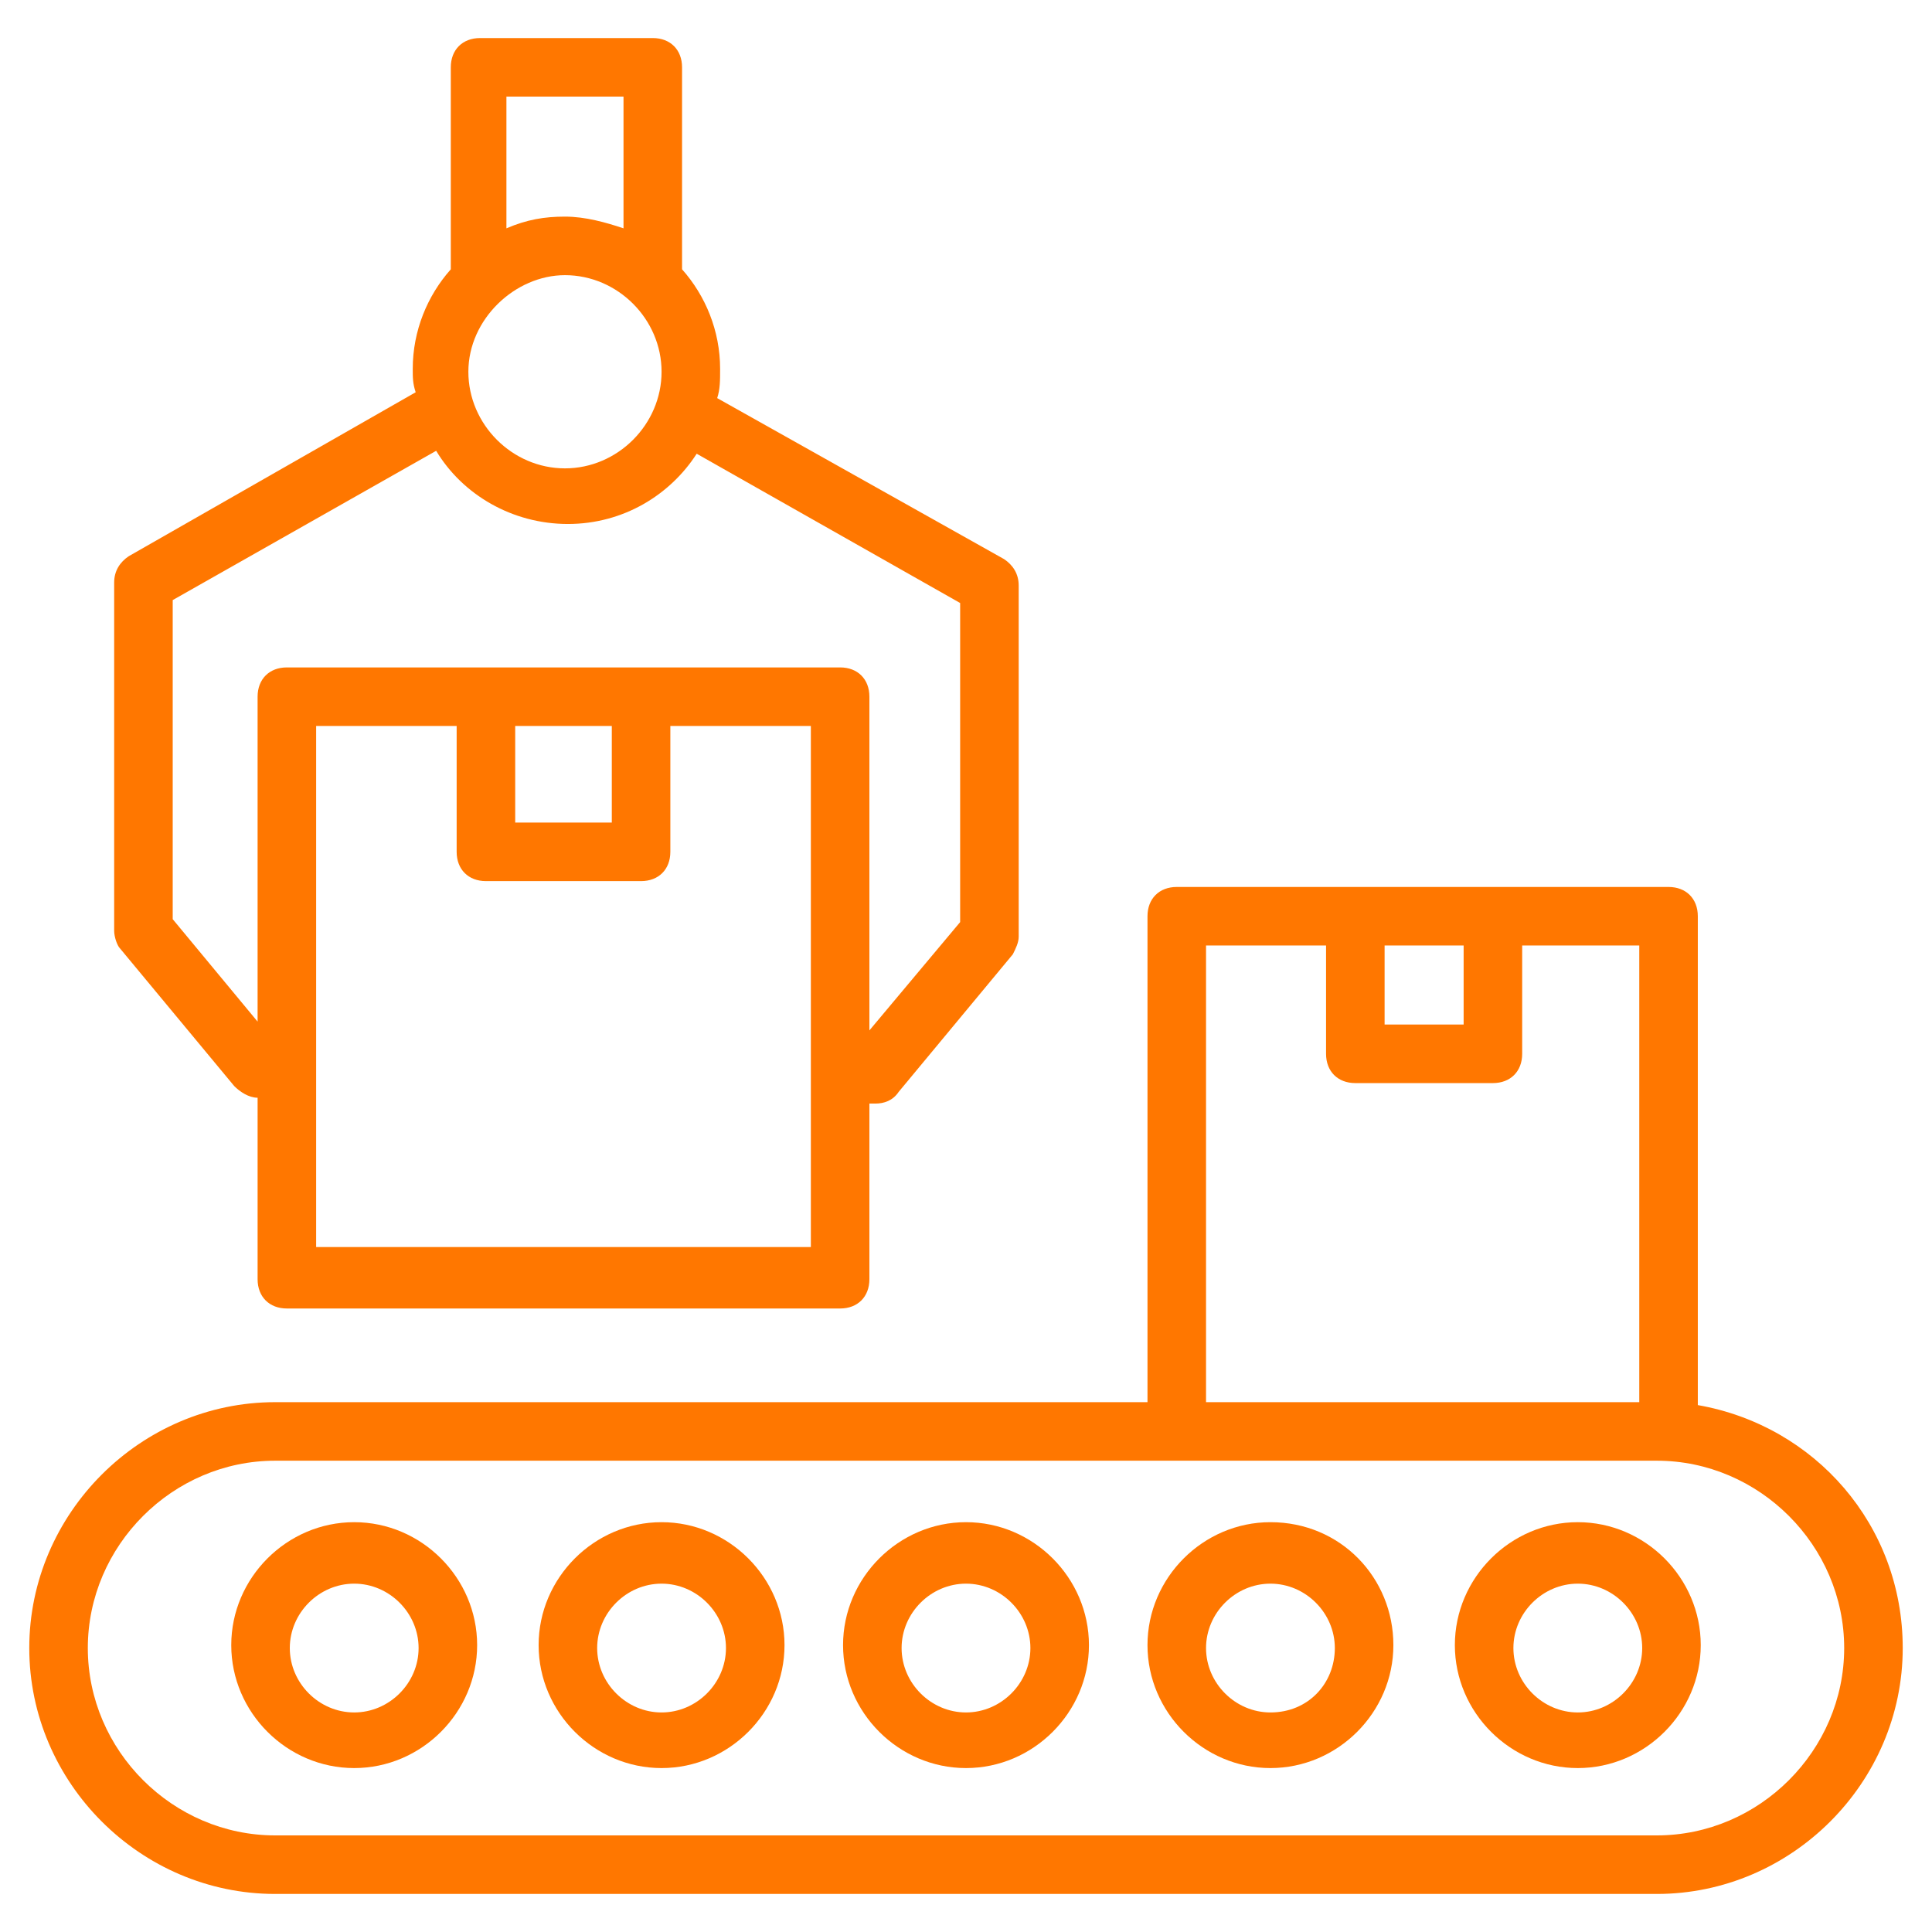
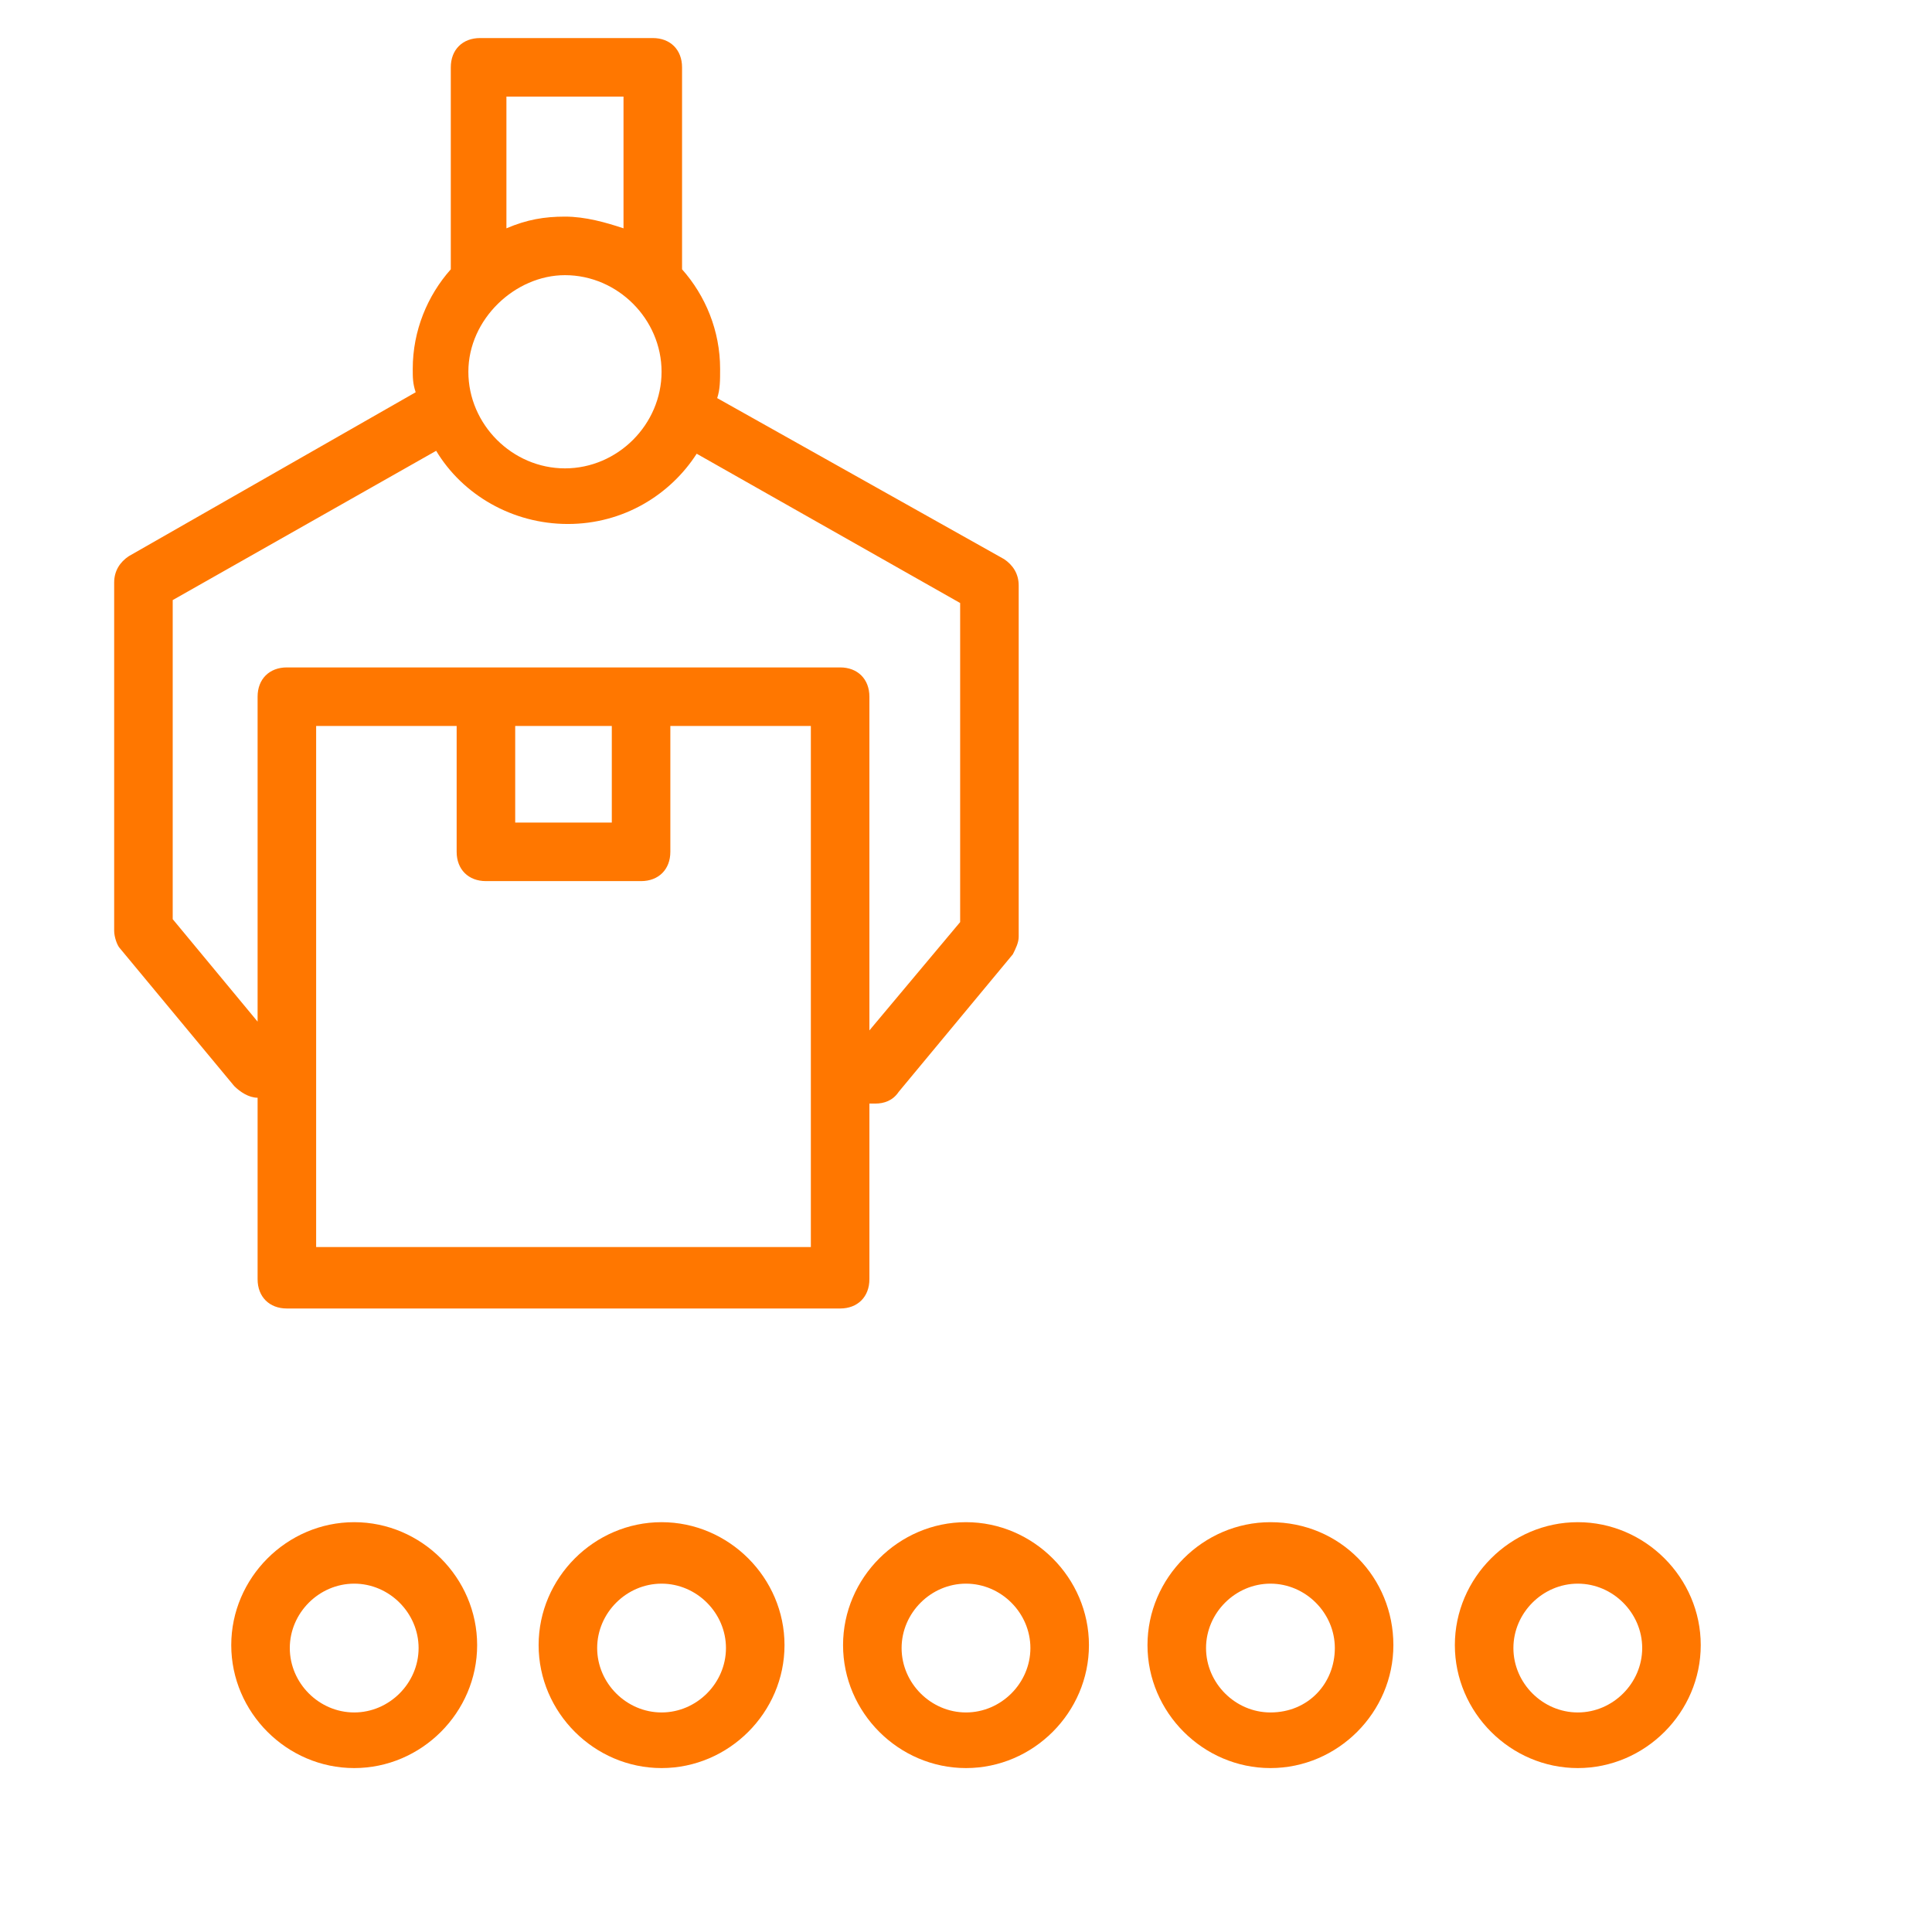
<svg xmlns="http://www.w3.org/2000/svg" version="1.1" width="512" height="512" x="0" y="0" viewBox="0 0 66 66" style="enable-background:new 0 0 512 512" xml:space="preserve" class="">
  <g>
-     <path d="M58 48V31.3c0-.6-.4-1-1-1H40.2c-.6 0-1 .4-1 1v16.6H9.4c-4.6 0-8.4 3.8-8.4 8.4s3.8 8.4 8.4 8.4h47.2c4.6 0 8.4-3.8 8.4-8.4 0-4.2-3-7.6-7-8.3zm-8-15.7V35h-2.7v-2.7zm-8.8 0h4.1V36c0 .6.4 1 1 1H51c.6 0 1-.4 1-1v-3.7h4v15.6H41.2zm15.4 30.4H9.4c-3.5 0-6.4-2.9-6.4-6.4s2.9-6.4 6.4-6.4h47.2c3.5 0 6.4 2.9 6.4 6.4s-2.9 6.4-6.4 6.4z" fill="#ff7700" opacity="1" data-original="#000000" />
    <path d="M12.1 52c-2.3 0-4.2 1.9-4.2 4.2s1.9 4.2 4.2 4.2 4.2-1.9 4.2-4.2-1.9-4.2-4.2-4.2zm0 6.5c-1.2 0-2.2-1-2.2-2.2s1-2.2 2.2-2.2 2.2 1 2.2 2.2-1 2.2-2.2 2.2zM22.6 52c-2.3 0-4.2 1.9-4.2 4.2s1.9 4.2 4.2 4.2 4.2-1.9 4.2-4.2-1.9-4.2-4.2-4.2zm0 6.5c-1.2 0-2.2-1-2.2-2.2s1-2.2 2.2-2.2 2.2 1 2.2 2.2-1 2.2-2.2 2.2zM33 52c-2.3 0-4.2 1.9-4.2 4.2s1.9 4.2 4.2 4.2 4.2-1.9 4.2-4.2S35.3 52 33 52zm0 6.5c-1.2 0-2.2-1-2.2-2.2s1-2.2 2.2-2.2 2.2 1 2.2 2.2-1 2.2-2.2 2.2zM43.4 52c-2.3 0-4.2 1.9-4.2 4.2s1.9 4.2 4.2 4.2 4.2-1.9 4.2-4.2-1.8-4.2-4.2-4.2zm0 6.5c-1.2 0-2.2-1-2.2-2.2s1-2.2 2.2-2.2 2.2 1 2.2 2.2-.9 2.2-2.2 2.2zM53.9 52c-2.3 0-4.2 1.9-4.2 4.2s1.9 4.2 4.2 4.2 4.2-1.9 4.2-4.2-1.9-4.2-4.2-4.2zm0 6.5c-1.2 0-2.2-1-2.2-2.2s1-2.2 2.2-2.2 2.2 1 2.2 2.2-1 2.2-2.2 2.2zM8 37.1c.2.2.5.4.8.4v6.2c0 .6.4 1 1 1h18.9c.6 0 1-.4 1-1v-6h.2c.3 0 .6-.1.8-.4l3.9-4.7c.1-.2.2-.4.2-.6V20c0-.4-.2-.7-.5-.9l-9.8-5.5c.1-.3.1-.6.1-1 0-1.3-.5-2.5-1.3-3.4V2.3c0-.6-.4-1-1-1h-5.9c-.6 0-1 .4-1 1v6.9c-.8.9-1.3 2.1-1.3 3.4 0 .3 0 .5.1.8L4.4 19c-.3.2-.5.5-.5.9v11.9c0 .2.1.5.2.6zm19.7 5.5H10.8V24.8h4.8v4.3c0 .6.4 1 1 1h5.3c.6 0 1-.4 1-1v-4.3h4.8zM17.6 24.8h3.3v3.3h-3.3zm1.7-15.4c1.8 0 3.3 1.5 3.3 3.3S21.1 16 19.3 16 16 14.5 16 12.7s1.6-3.3 3.3-3.3zm2-6.1v4.5c-.6-.2-1.3-.4-2-.4s-1.3.1-2 .4V3.3zM5.9 20.5l9-5.1c.9 1.5 2.6 2.5 4.5 2.5s3.5-1 4.4-2.4l9 5.1v10.9l-3.1 3.7V23.8c0-.6-.4-1-1-1H9.8c-.6 0-1 .4-1 1v11.1l-2.9-3.5z" fill="#ff7700" opacity="1" data-original="#000000" />
  </g>
</svg>